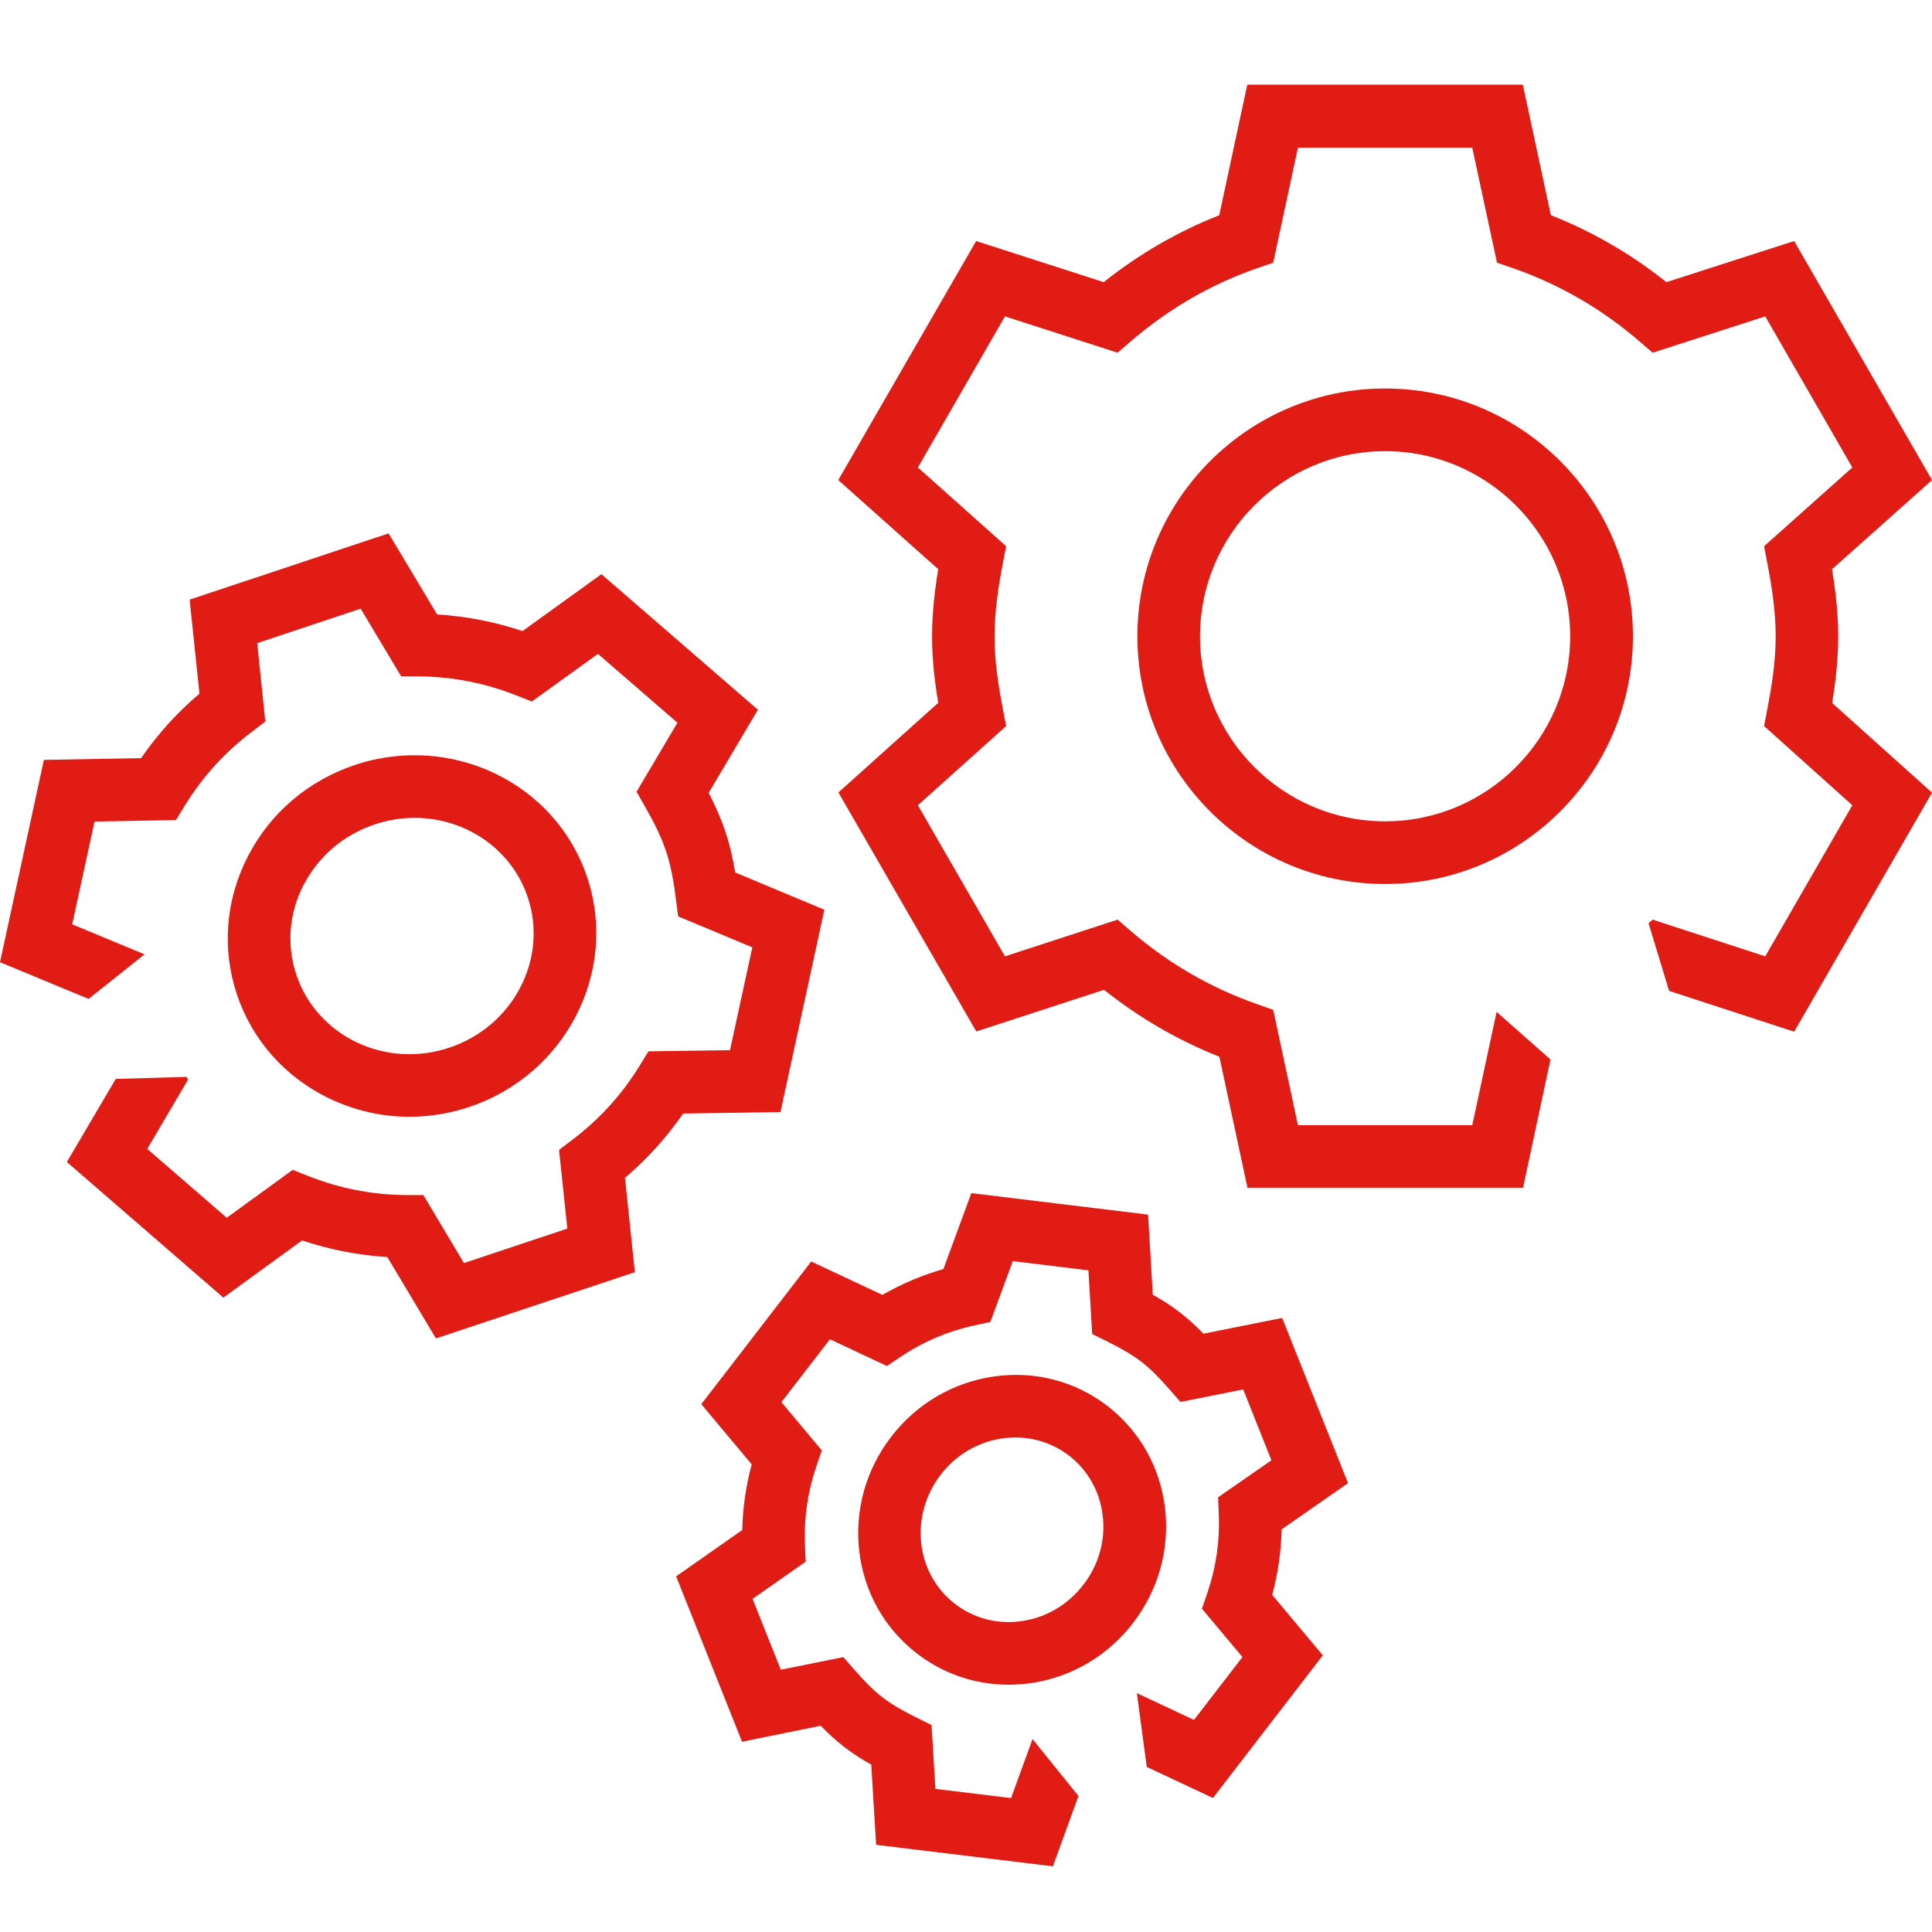
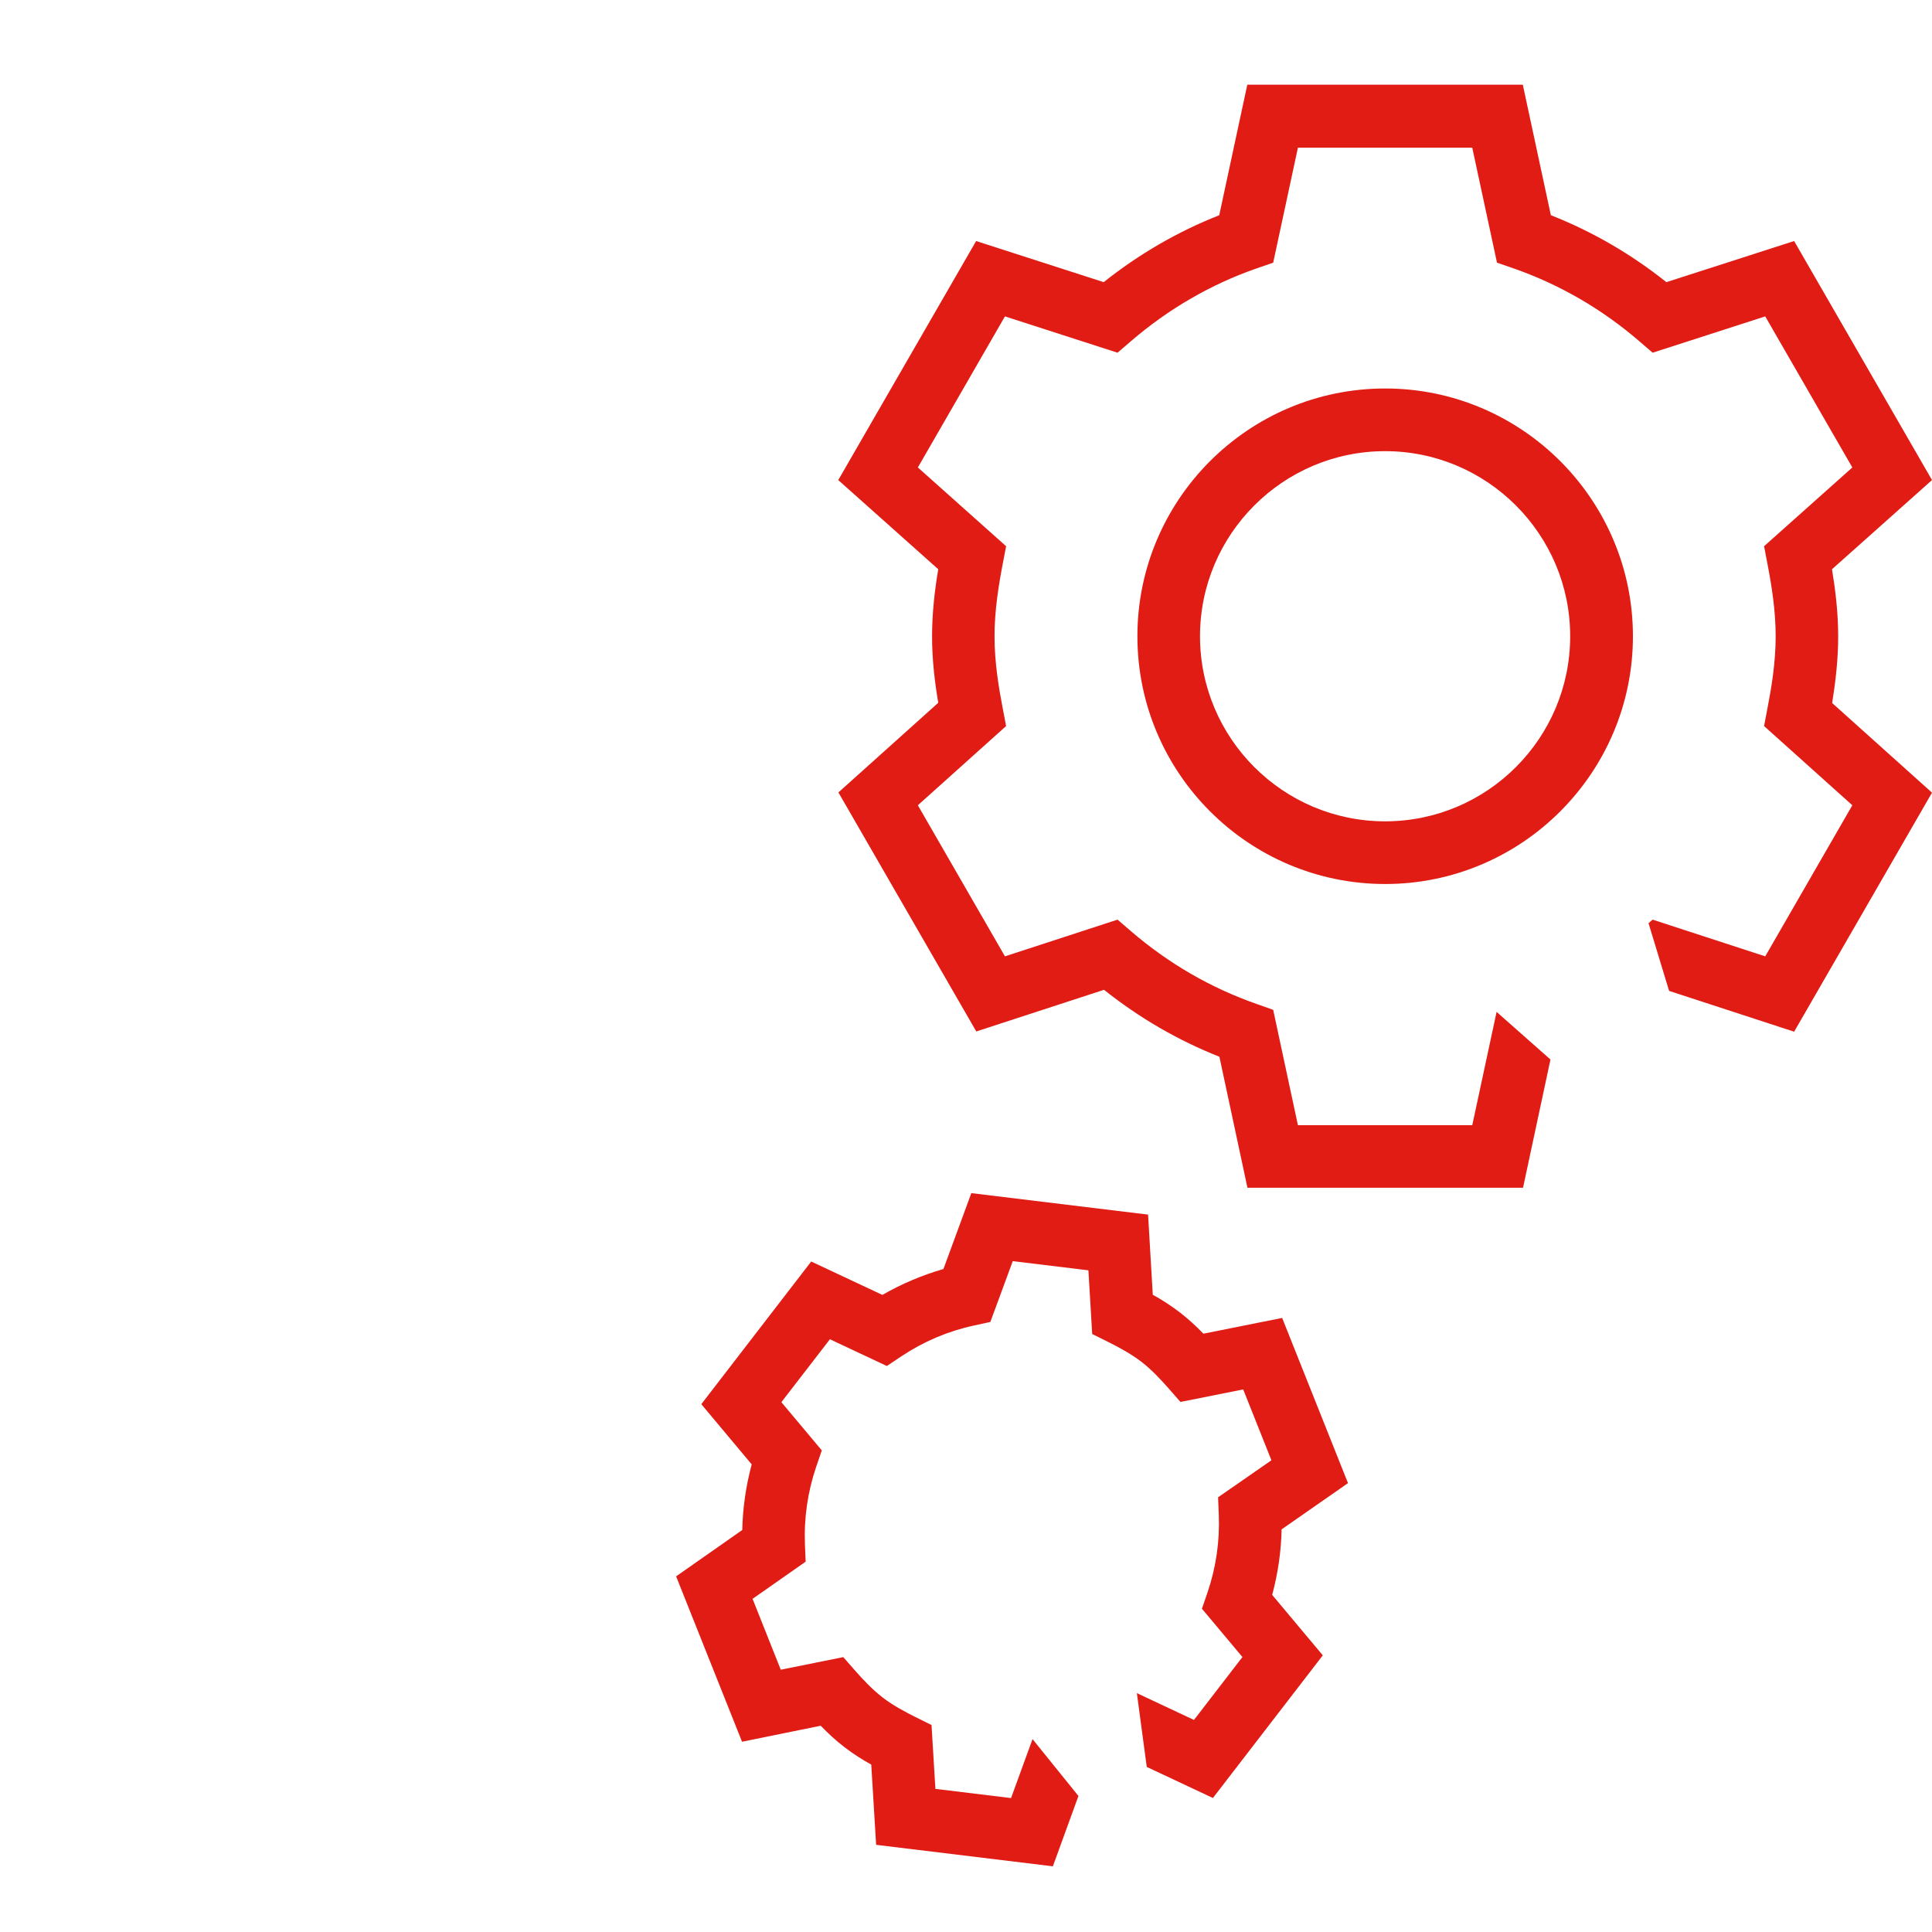
<svg xmlns="http://www.w3.org/2000/svg" id="Ebene_1" data-name="Ebene 1" viewBox="0 0 250 250">
  <defs>
    <style>
      .cls-1 {
        fill: none;
      }

      .cls-1, .cls-2 {
        stroke-width: 0px;
      }

      .cls-2 {
        fill: #e01c15;
      }
    </style>
  </defs>
  <circle class="cls-1" cx="179.23" cy="82.33" r="23.95" />
  <path class="cls-1" d="m46.08,134.83c3.75,1.81,8.03,2.07,12.06.73,8.26-2.75,12.81-11.48,10.17-19.44-2.11-6.32-8.13-10.3-14.65-10.3-1.7,0-3.43.27-5.13.84-4.02,1.34-7.29,4.12-9.21,7.8-1.89,3.66-2.24,7.79-.96,11.63,1.26,3.85,4.01,6.95,7.72,8.75Z" />
-   <path class="cls-1" d="m24.97,139.34l-.88.03.2.35-5.28,8.97,10.29,8.91,8.53-6.2,2.07.82c4.02,1.59,8.25,2.4,12.56,2.43h2.28s5.25,8.82,5.25,8.82l13.38-4.46-1.07-10.19,1.82-1.38c3.43-2.61,6.32-5.79,8.59-9.48l1.16-1.89,10.55-.15,2.89-13.3-9.6-4.01-.3-2.32c-.24-1.85-.57-4.02-1.26-6.1-.7-2.11-1.74-4.05-2.66-5.67l-1.16-2.04,5.29-8.93-10.29-8.91-8.55,6.16-2.07-.81c-4.02-1.59-8.25-2.4-12.56-2.43h-2.28s-5.24-8.78-5.24-8.78l-13.39,4.46,1.05,10.15-1.82,1.38c-3.43,2.61-6.32,5.79-8.59,9.48l-1.16,1.89-10.53.19-2.89,13.3,9.36,3.88.47-.38,5.82,16.22Zm7.14-28.6c2.89-5.58,7.8-9.76,13.84-11.77,12.49-4.16,25.98,2.38,30.04,14.58h0c4.06,12.21-2.8,25.52-15.3,29.69-2.54.84-5.14,1.26-7.72,1.26-3.58,0-7.13-.8-10.41-2.39-5.7-2.75-9.92-7.53-11.91-13.48-1.97-5.91-1.46-12.27,1.46-17.89Z" />
  <path class="cls-1" d="m213.04,118.52l.28.92.53-.46,14.57,4.75,11.27-19.55-11.42-10.25.43-2.25c.53-2.75,1.07-6.02,1.07-9.36s-.54-6.67-1.07-9.41l-.43-2.25,11.42-10.19-11.27-19.55-14.57,4.7-1.73-1.49c-4.85-4.17-10.32-7.35-16.26-9.42l-2.15-.74-3.2-14.88h-22.56l-3.2,14.88-2.15.74c-5.94,2.08-11.41,5.24-16.26,9.42l-1.73,1.49-14.57-4.7-11.27,19.55,11.42,10.19-.43,2.25c-.53,2.75-1.07,6.02-1.07,9.41s.54,6.6,1.07,9.36l.43,2.25-11.42,10.25,11.27,19.55,14.57-4.75,1.73,1.49c4.83,4.17,10.32,7.35,16.26,9.42l2.15.76,3.2,14.93h22.56l3.15-14.66-.53-.46,19.9-11.94Zm-33.81-4.13c-17.67,0-32.06-14.38-32.06-32.06s14.38-32.07,32.06-32.07,32.06,14.38,32.06,32.06-14.37,32.07-32.06,32.07Z" />
  <path class="cls-1" d="m146.88,217.31l.24,1.8h0l7.39,3.47,6.27-8.14-5.24-6.25.74-2.16c1.11-3.23,1.59-6.6,1.44-10.03l-.09-2.23,6.9-4.79-3.65-9.17-8.12,1.62-1.54-1.76c-1.03-1.17-2.17-2.4-3.52-3.44-1.38-1.07-2.93-1.88-4.25-2.54l-2.11-1.05-.49-8.24-9.79-1.19-2.9,7.87-2.16.47c-3.35.74-6.49,2.08-9.33,3.96l-1.9,1.27-7.37-3.46-6.28,8.14,5.23,6.24-.74,2.16c-1.11,3.23-1.59,6.6-1.44,10.03l.09,2.21-6.87,4.81,3.65,9.17,8.09-1.63,1.55,1.77c.99,1.12,2.17,2.4,3.55,3.46,1.36,1.05,2.9,1.86,4.23,2.52l2.09,1.04.5,8.26,9.79,1.19,2.78-7.63-.22-.27,13.49-7.48Zm-16.41.68c-4.29,0-8.41-1.39-11.84-4.04-4.2-3.23-6.85-7.94-7.47-13.27-.61-5.28.86-10.53,4.15-14.79,3.28-4.25,7.98-7.02,13.25-7.78,5.31-.77,10.53.59,14.73,3.82s6.85,7.94,7.45,13.27c.61,5.28-.86,10.53-4.15,14.8-3.28,4.25-7.98,7.02-13.25,7.78-.96.14-1.92.2-2.88.2Z" />
-   <path class="cls-1" d="m138.35,188.36c-2-1.54-4.42-2.35-6.93-2.35-.57,0-1.13.04-1.7.12-3.16.46-6,2.13-7.98,4.7-1.98,2.58-2.88,5.75-2.51,8.93.36,3.13,1.9,5.89,4.36,7.78,2.44,1.89,5.51,2.67,8.63,2.23,3.16-.46,6-2.13,7.98-4.7,1.98-2.58,2.88-5.75,2.51-8.93-.36-3.13-1.92-5.89-4.36-7.78Z" />
  <path class="cls-2" d="m237.86,82.33c0-3.12-.38-6.12-.8-8.67l12.94-11.54-17.84-30.93-16.53,5.32c-4.56-3.63-9.57-6.55-14.95-8.66l-3.63-16.89h-35.65l-3.63,16.89c-5.37,2.12-10.38,5.02-14.95,8.66l-16.51-5.32-17.84,30.93,12.94,11.54c-.43,2.55-.8,5.55-.8,8.67s.36,6.01.8,8.61l-12.92,11.6,17.84,30.93,16.53-5.39c4.56,3.63,9.56,6.54,14.93,8.66l3.63,16.95h35.66l3.55-16.59-6.97-6.16-3.15,14.66h-22.56l-3.2-14.93-2.15-.76c-5.94-2.08-11.42-5.25-16.26-9.42l-1.73-1.49-14.57,4.75-11.27-19.55,11.42-10.25-.43-2.25c-.53-2.75-1.07-6.02-1.07-9.36s.54-6.66,1.07-9.41l.43-2.25-11.42-10.19,11.27-19.55,14.57,4.7,1.73-1.49c4.85-4.17,10.32-7.35,16.26-9.42l2.15-.74,3.2-14.88h22.56l3.2,14.88,2.15.74c5.94,2.08,11.41,5.24,16.26,9.42l1.73,1.49,14.57-4.7,11.27,19.55-11.42,10.19.43,2.25c.53,2.74,1.07,6.01,1.07,9.41s-.54,6.6-1.07,9.36l-.43,2.25,11.42,10.25-11.27,19.55-14.57-4.75-.53.46,2.66,8.76,16.18,5.28,17.84-30.93-12.92-11.6c.42-2.63.78-5.56.78-8.64Z" />
  <path class="cls-2" d="m211.3,82.33c0-17.67-14.38-32.06-32.06-32.06s-32.06,14.38-32.06,32.06,14.38,32.06,32.06,32.06,32.06-14.38,32.06-32.06Zm-32.07,23.95c-13.21,0-23.95-10.75-23.95-23.95s10.75-23.95,23.95-23.95,23.95,10.75,23.95,23.95-10.73,23.95-23.95,23.95Z" />
-   <path class="cls-2" d="m88.39,144.09l12.6-.19,5.68-26.18-11.54-4.82c-.27-1.66-.66-3.46-1.27-5.29-.62-1.84-1.4-3.55-2.16-5.02l6.37-10.75-20.25-17.54-10.21,7.36c-3.58-1.2-7.28-1.92-11.05-2.15l-6.28-10.49-25.74,8.57,1.27,12.17c-2.88,2.43-5.4,5.23-7.55,8.34l-12.58.23L0,124.51l11.46,4.75,7.24-5.77-9.36-3.88,2.89-13.3,10.53-.19,1.16-1.89c2.27-3.69,5.16-6.87,8.59-9.48l1.82-1.38-1.05-10.15,13.39-4.46,5.24,8.76h2.28c4.31.04,8.53.85,12.56,2.44l2.07.81,8.55-6.16,10.29,8.91-5.29,8.93,1.16,2.04c.92,1.62,1.96,3.56,2.66,5.67.69,2.08,1.03,4.25,1.26,6.1l.3,2.32,9.6,4.01-2.89,13.3-10.55.15-1.16,1.89c-2.27,3.69-5.16,6.87-8.59,9.48l-1.82,1.38,1.07,10.19-13.38,4.46-5.25-8.8h-2.28c-4.31-.04-8.53-.85-12.56-2.44l-2.07-.82-8.53,6.2-10.29-8.91,5.28-8.97-.2-.35-9.15.26-6.33,10.75,20.25,17.55,10.19-7.4c3.58,1.2,7.28,1.92,11.03,2.15l6.29,10.53,25.74-8.57-1.28-12.21c2.86-2.43,5.39-5.23,7.53-8.33Z" />
-   <path class="cls-2" d="m42.56,142.12c3.28,1.58,6.83,2.39,10.41,2.39,2.59,0,5.2-.42,7.72-1.26,12.49-4.16,19.36-17.49,15.3-29.69h0c-4.06-12.21-17.54-18.74-30.04-14.58-6.04,2.01-10.95,6.18-13.84,11.77-2.92,5.62-3.43,11.98-1.46,17.92,1.98,5.91,6.21,10.69,11.91,13.45Zm-3.25-27.65c1.92-3.7,5.18-6.47,9.21-7.8,1.7-.57,3.44-.84,5.13-.84,6.52,0,12.54,3.98,14.65,10.3,2.65,7.97-1.9,16.69-10.17,19.44-4.02,1.34-8.3,1.08-12.06-.73-3.71-1.8-6.45-4.89-7.74-8.74-1.27-3.85-.93-7.98.97-11.64Z" />
  <path class="cls-2" d="m174.44,191.94l-8.53-21.4-10.19,2.04c-.89-.93-1.92-1.88-3.07-2.77-1.16-.89-2.36-1.65-3.48-2.27l-.61-10.37-22.87-2.78-3.61,9.82c-2.77.8-5.41,1.92-7.9,3.35l-9.21-4.32-14.22,18.46,6.52,7.79c-.74,2.77-1.16,5.62-1.22,8.49l-8.56,6,8.53,21.4,10.18-2.07c.89.92,1.92,1.89,3.08,2.78,1.16.89,2.34,1.63,3.46,2.25l.63,10.38,22.87,2.78,3.31-9.1-5.94-7.36-2.78,7.63-9.79-1.19-.5-8.26-2.09-1.04c-1.32-.66-2.86-1.47-4.23-2.52-1.38-1.07-2.57-2.35-3.55-3.46l-1.55-1.77-8.09,1.63-3.65-9.17,6.87-4.81-.09-2.21c-.14-3.43.35-6.81,1.44-10.03l.74-2.16-5.23-6.24,6.28-8.14,7.37,3.46,1.9-1.27c2.84-1.89,5.98-3.23,9.33-3.96l2.16-.47,2.9-7.87,9.79,1.19.49,8.24,2.11,1.05c1.32.66,2.88,1.49,4.25,2.54,1.35,1.04,2.48,2.27,3.52,3.44l1.54,1.76,8.12-1.62,3.65,9.17-6.9,4.79.09,2.23c.14,3.43-.35,6.81-1.44,10.03l-.74,2.16,5.24,6.25-6.27,8.14-7.39-3.47h0l1.28,9.55,8.56,4.02,14.22-18.46-6.55-7.82c.74-2.77,1.16-5.6,1.22-8.48l8.57-5.97Z" />
-   <path class="cls-2" d="m146.61,210.01c3.28-4.25,4.75-9.51,4.15-14.8-.62-5.32-3.27-10.03-7.45-13.27-4.2-3.23-9.42-4.59-14.73-3.82-5.27.76-9.96,3.52-13.25,7.78-3.28,4.25-4.75,9.51-4.15,14.79.62,5.32,3.27,10.03,7.47,13.27,3.43,2.65,7.56,4.04,11.84,4.04.96,0,1.92-.07,2.89-.2,5.25-.76,9.95-3.52,13.23-7.78Zm-6.43-4.94c-1.98,2.58-4.82,4.25-7.98,4.7-3.12.45-6.18-.34-8.63-2.23-2.44-1.89-4-4.64-4.36-7.78-.36-3.17.53-6.35,2.51-8.93,1.98-2.58,4.82-4.25,7.98-4.7.57-.08,1.15-.12,1.7-.12,2.51,0,4.93.81,6.93,2.35,2.44,1.89,4,4.64,4.36,7.78.38,3.17-.51,6.35-2.51,8.93Z" />
</svg>